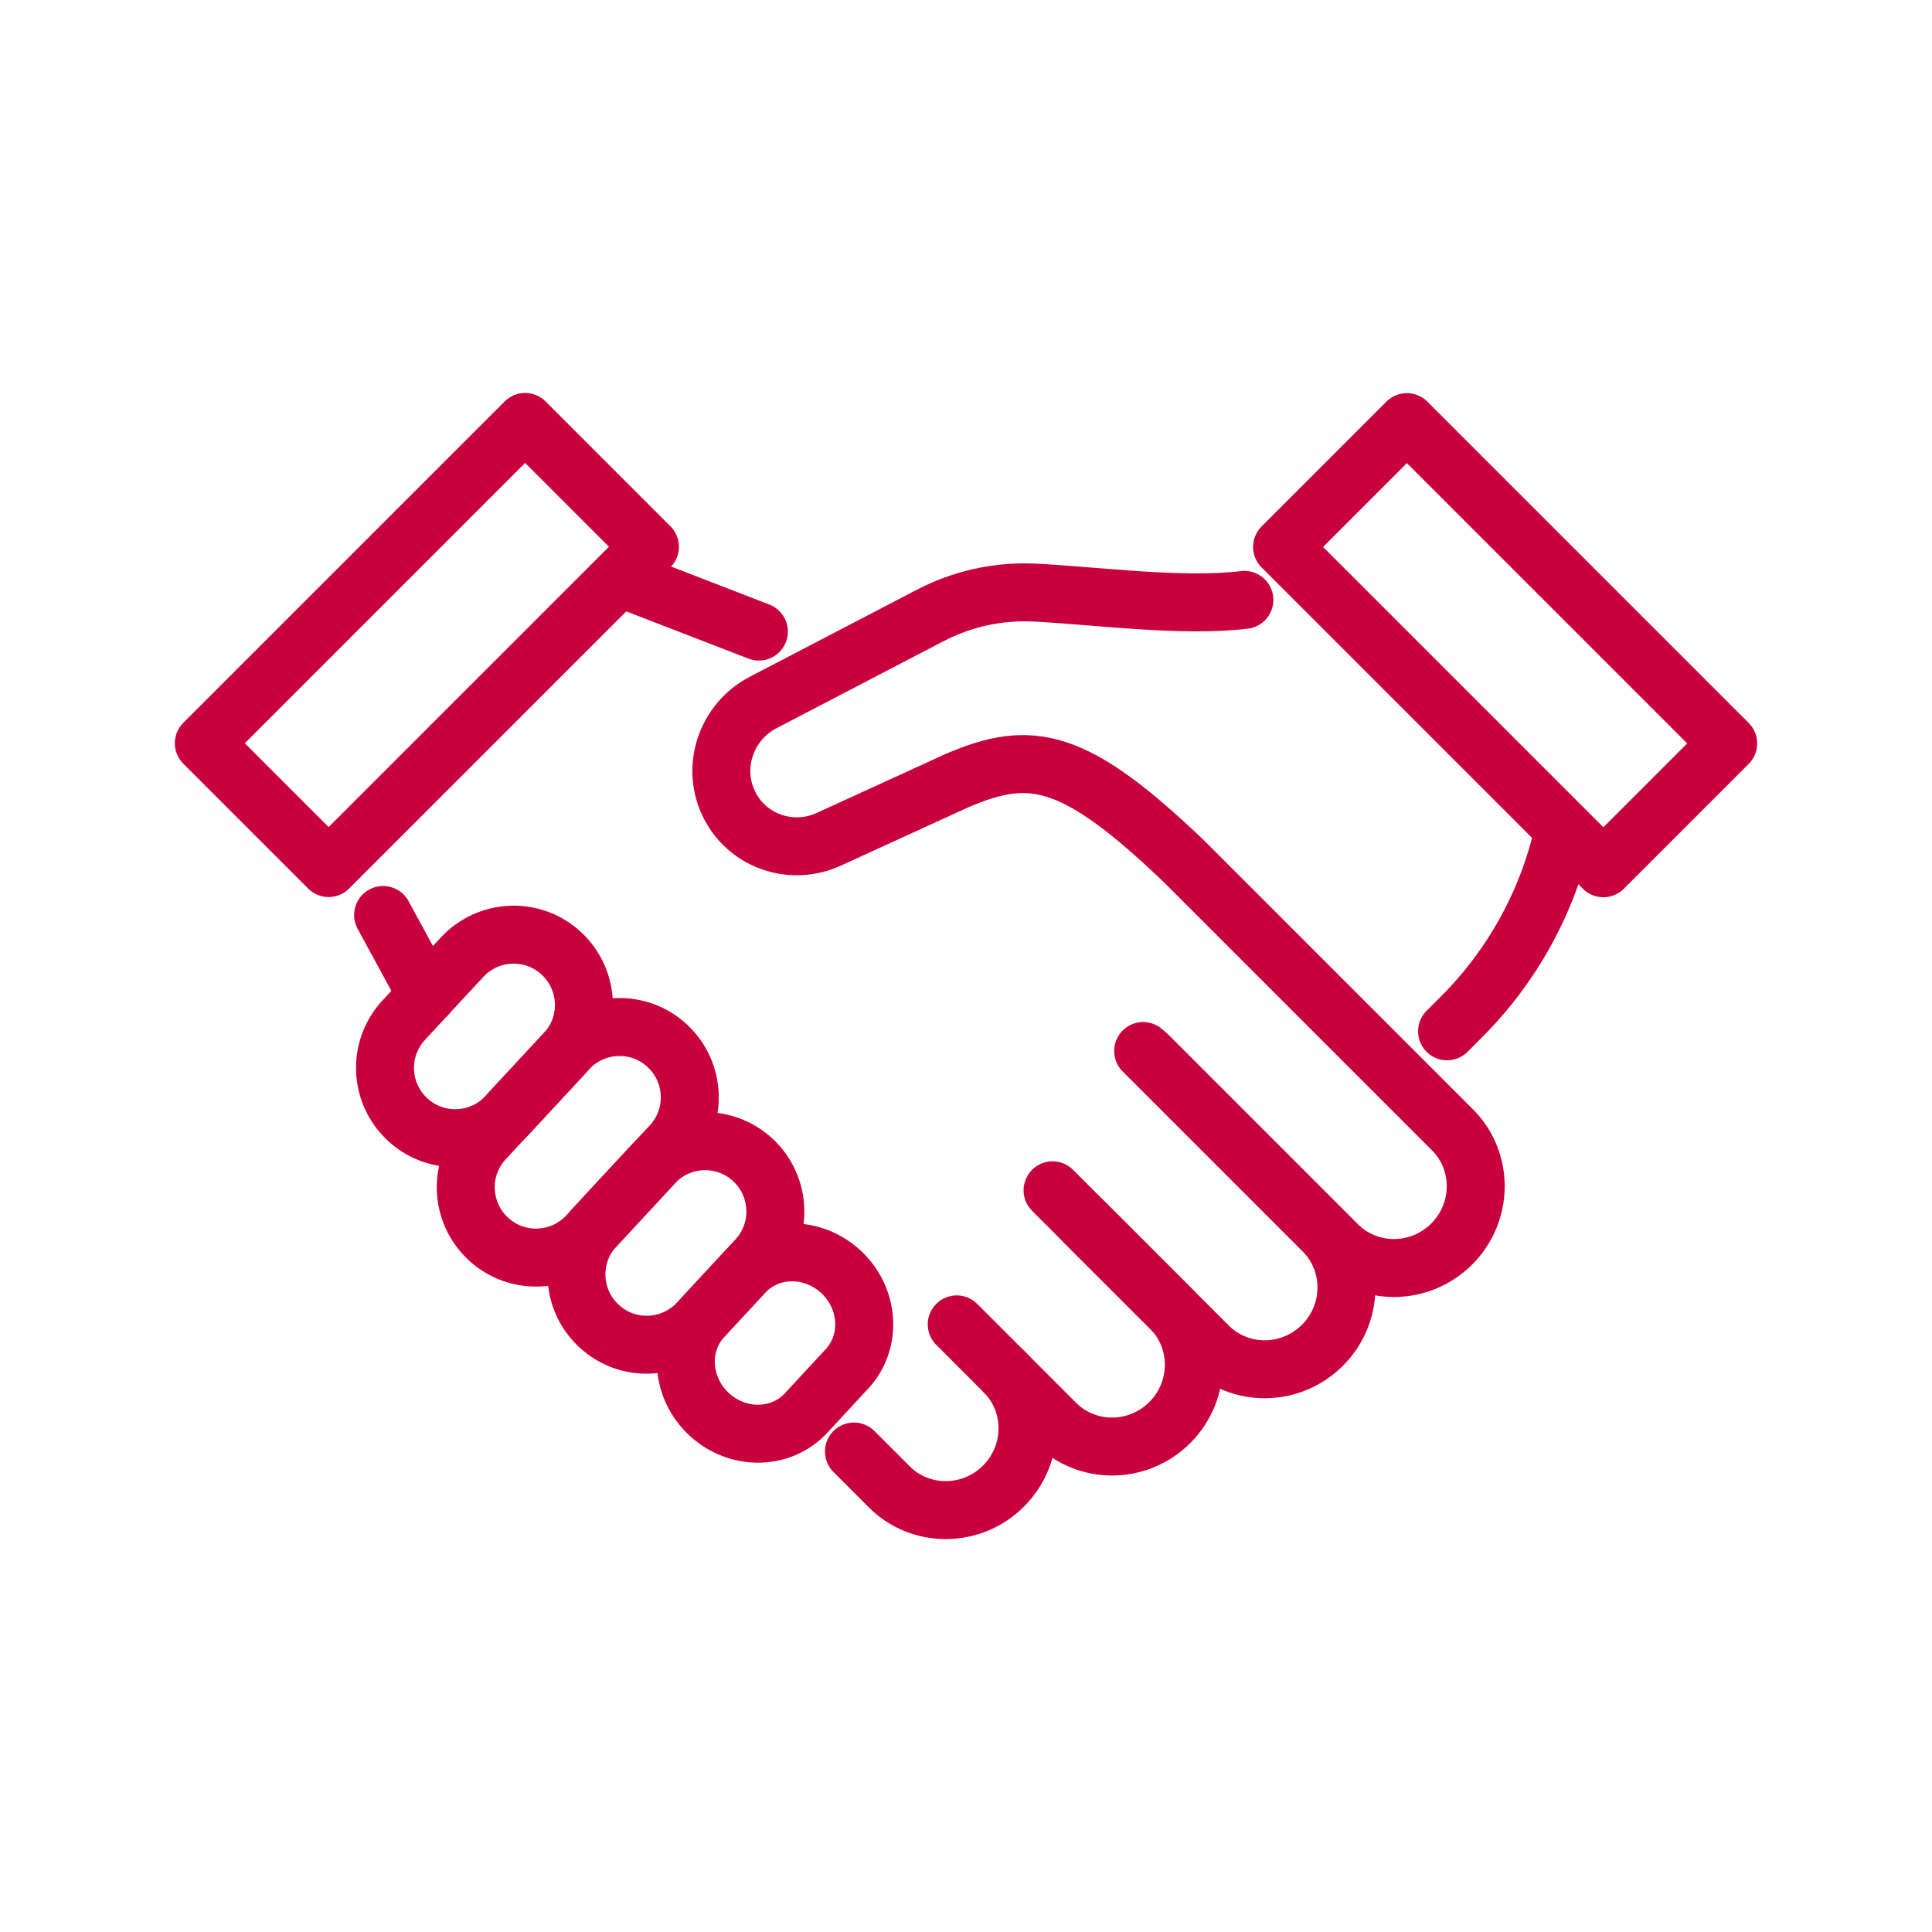
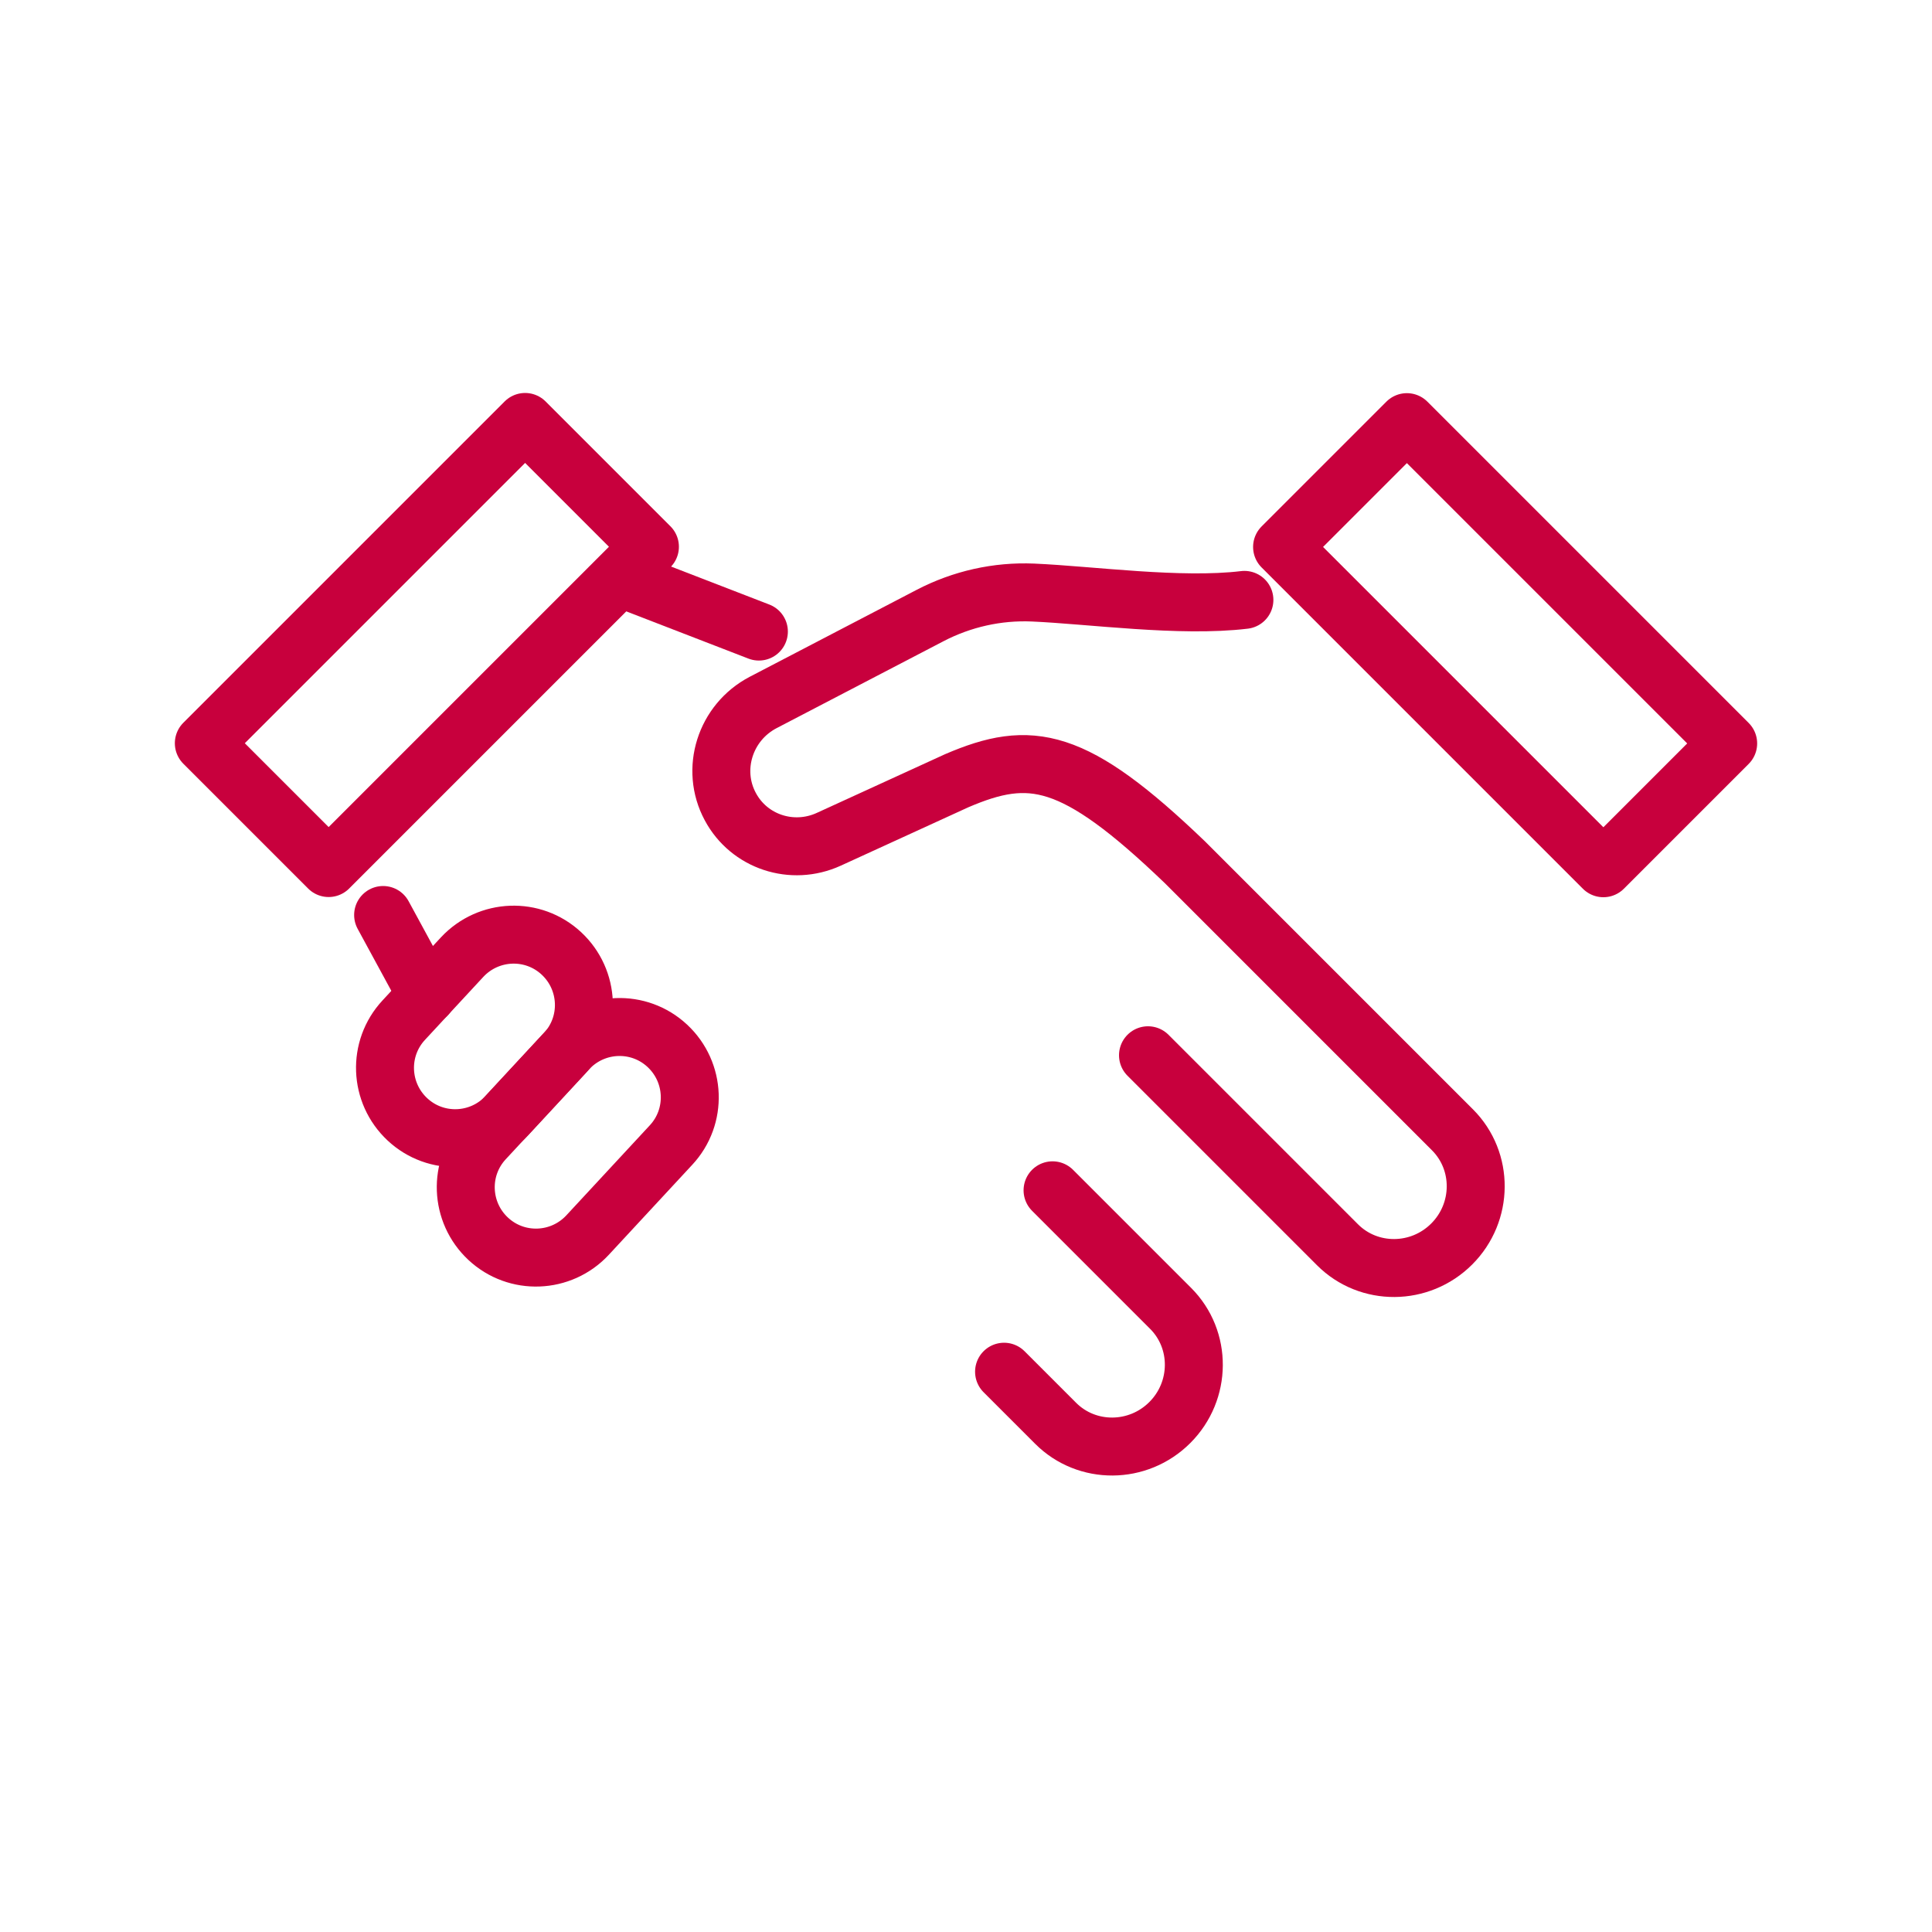
<svg xmlns="http://www.w3.org/2000/svg" id="Karriere" viewBox="0 0 100 100">
  <defs>
    <style>
      .cls-1 {
        fill: none;
        stroke: #c8003d;
        stroke-linecap: round;
        stroke-linejoin: round;
        stroke-width: 3px;
      }
    </style>
  </defs>
-   <path class="cls-1" d="M36.38,68.19l2.13-2.3c1.3-1.4,3.54-1.43,5.02-.06h0c1.47,1.37,1.61,3.61,.32,5.01l-2.13,2.3c-1.3,1.4-3.54,1.43-5.02,.06h0c-1.47-1.37-1.61-3.61-.32-5.01Z" />
-   <path class="cls-1" d="M30.81,63.49l3.02-3.26c1.37-1.47,3.67-1.56,5.14-.19h0c1.47,1.37,1.56,3.67,.19,5.14l-3.02,3.26c-1.37,1.47-3.67,1.56-5.14,.19h0c-1.47-1.37-1.56-3.67-.19-5.14Z" />
  <path class="cls-1" d="M25.08,58.98l4.32-4.66c1.37-1.47,3.67-1.56,5.14-.19h0c1.47,1.37,1.56,3.67,.19,5.14l-4.32,4.66c-1.37,1.47-3.67,1.56-5.14,.19h0c-1.47-1.37-1.56-3.67-.19-5.14Z" />
  <path class="cls-1" d="M20.9,52.8l3.02-3.26c1.37-1.47,3.67-1.56,5.14-.19h0c1.47,1.37,1.56,3.67,.19,5.14l-3.02,3.26c-1.37,1.47-3.67,1.56-5.14,.19h0c-1.47-1.37-1.56-3.67-.19-5.14Z" />
-   <path class="cls-1" d="M59.17,54.4l9.32,9.32c1.62,1.62,1.6,4.27-.04,5.91h0c-1.64,1.64-4.29,1.66-5.91,.04l-6.4-6.4" />
  <path class="cls-1" d="M54.48,61.61l6.11,6.11c1.62,1.62,1.6,4.27-.04,5.91h0c-1.64,1.64-4.29,1.66-5.91,.04l-2.67-2.67" />
-   <path class="cls-1" d="M49.52,68.55l2.46,2.46c1.62,1.62,1.6,4.27-.04,5.91h0c-1.64,1.64-4.29,1.66-5.91,.04l-1.83-1.83" />
  <path class="cls-1" d="M64.41,31.05c-3.32,.4-7.95-.25-10.94-.38-1.84-.08-3.68,.33-5.33,1.19l-8.64,4.5c-1.97,1.03-2.74,3.46-1.7,5.39h0c.97,1.82,3.2,2.56,5.1,1.69l6.62-3.03c3.82-1.64,6.06-1.3,11.81,4.22l13.85,13.85c1.62,1.62,1.6,4.27-.04,5.91h0c-1.64,1.64-4.29,1.66-5.91,.04l-9.81-9.81" />
  <line class="cls-1" x1="32.14" y1="29.93" x2="39.28" y2="32.69" />
  <line class="cls-1" x1="22.09" y1="51.52" x2="19.83" y2="47.36" />
-   <path class="cls-1" d="M80.92,43.05h0c-.81,3.62-2.63,6.93-5.25,9.56l-.77,.77" />
  <polygon class="cls-1" points="83.66 32.69 72.82 21.85 66.36 28.31 82.99 44.94 89.45 38.48 83.66 32.69" />
  <polygon class="cls-1" points="22.09 26.93 10.55 38.47 17.01 44.93 33.64 28.3 27.18 21.84 22.09 26.93" />
</svg>